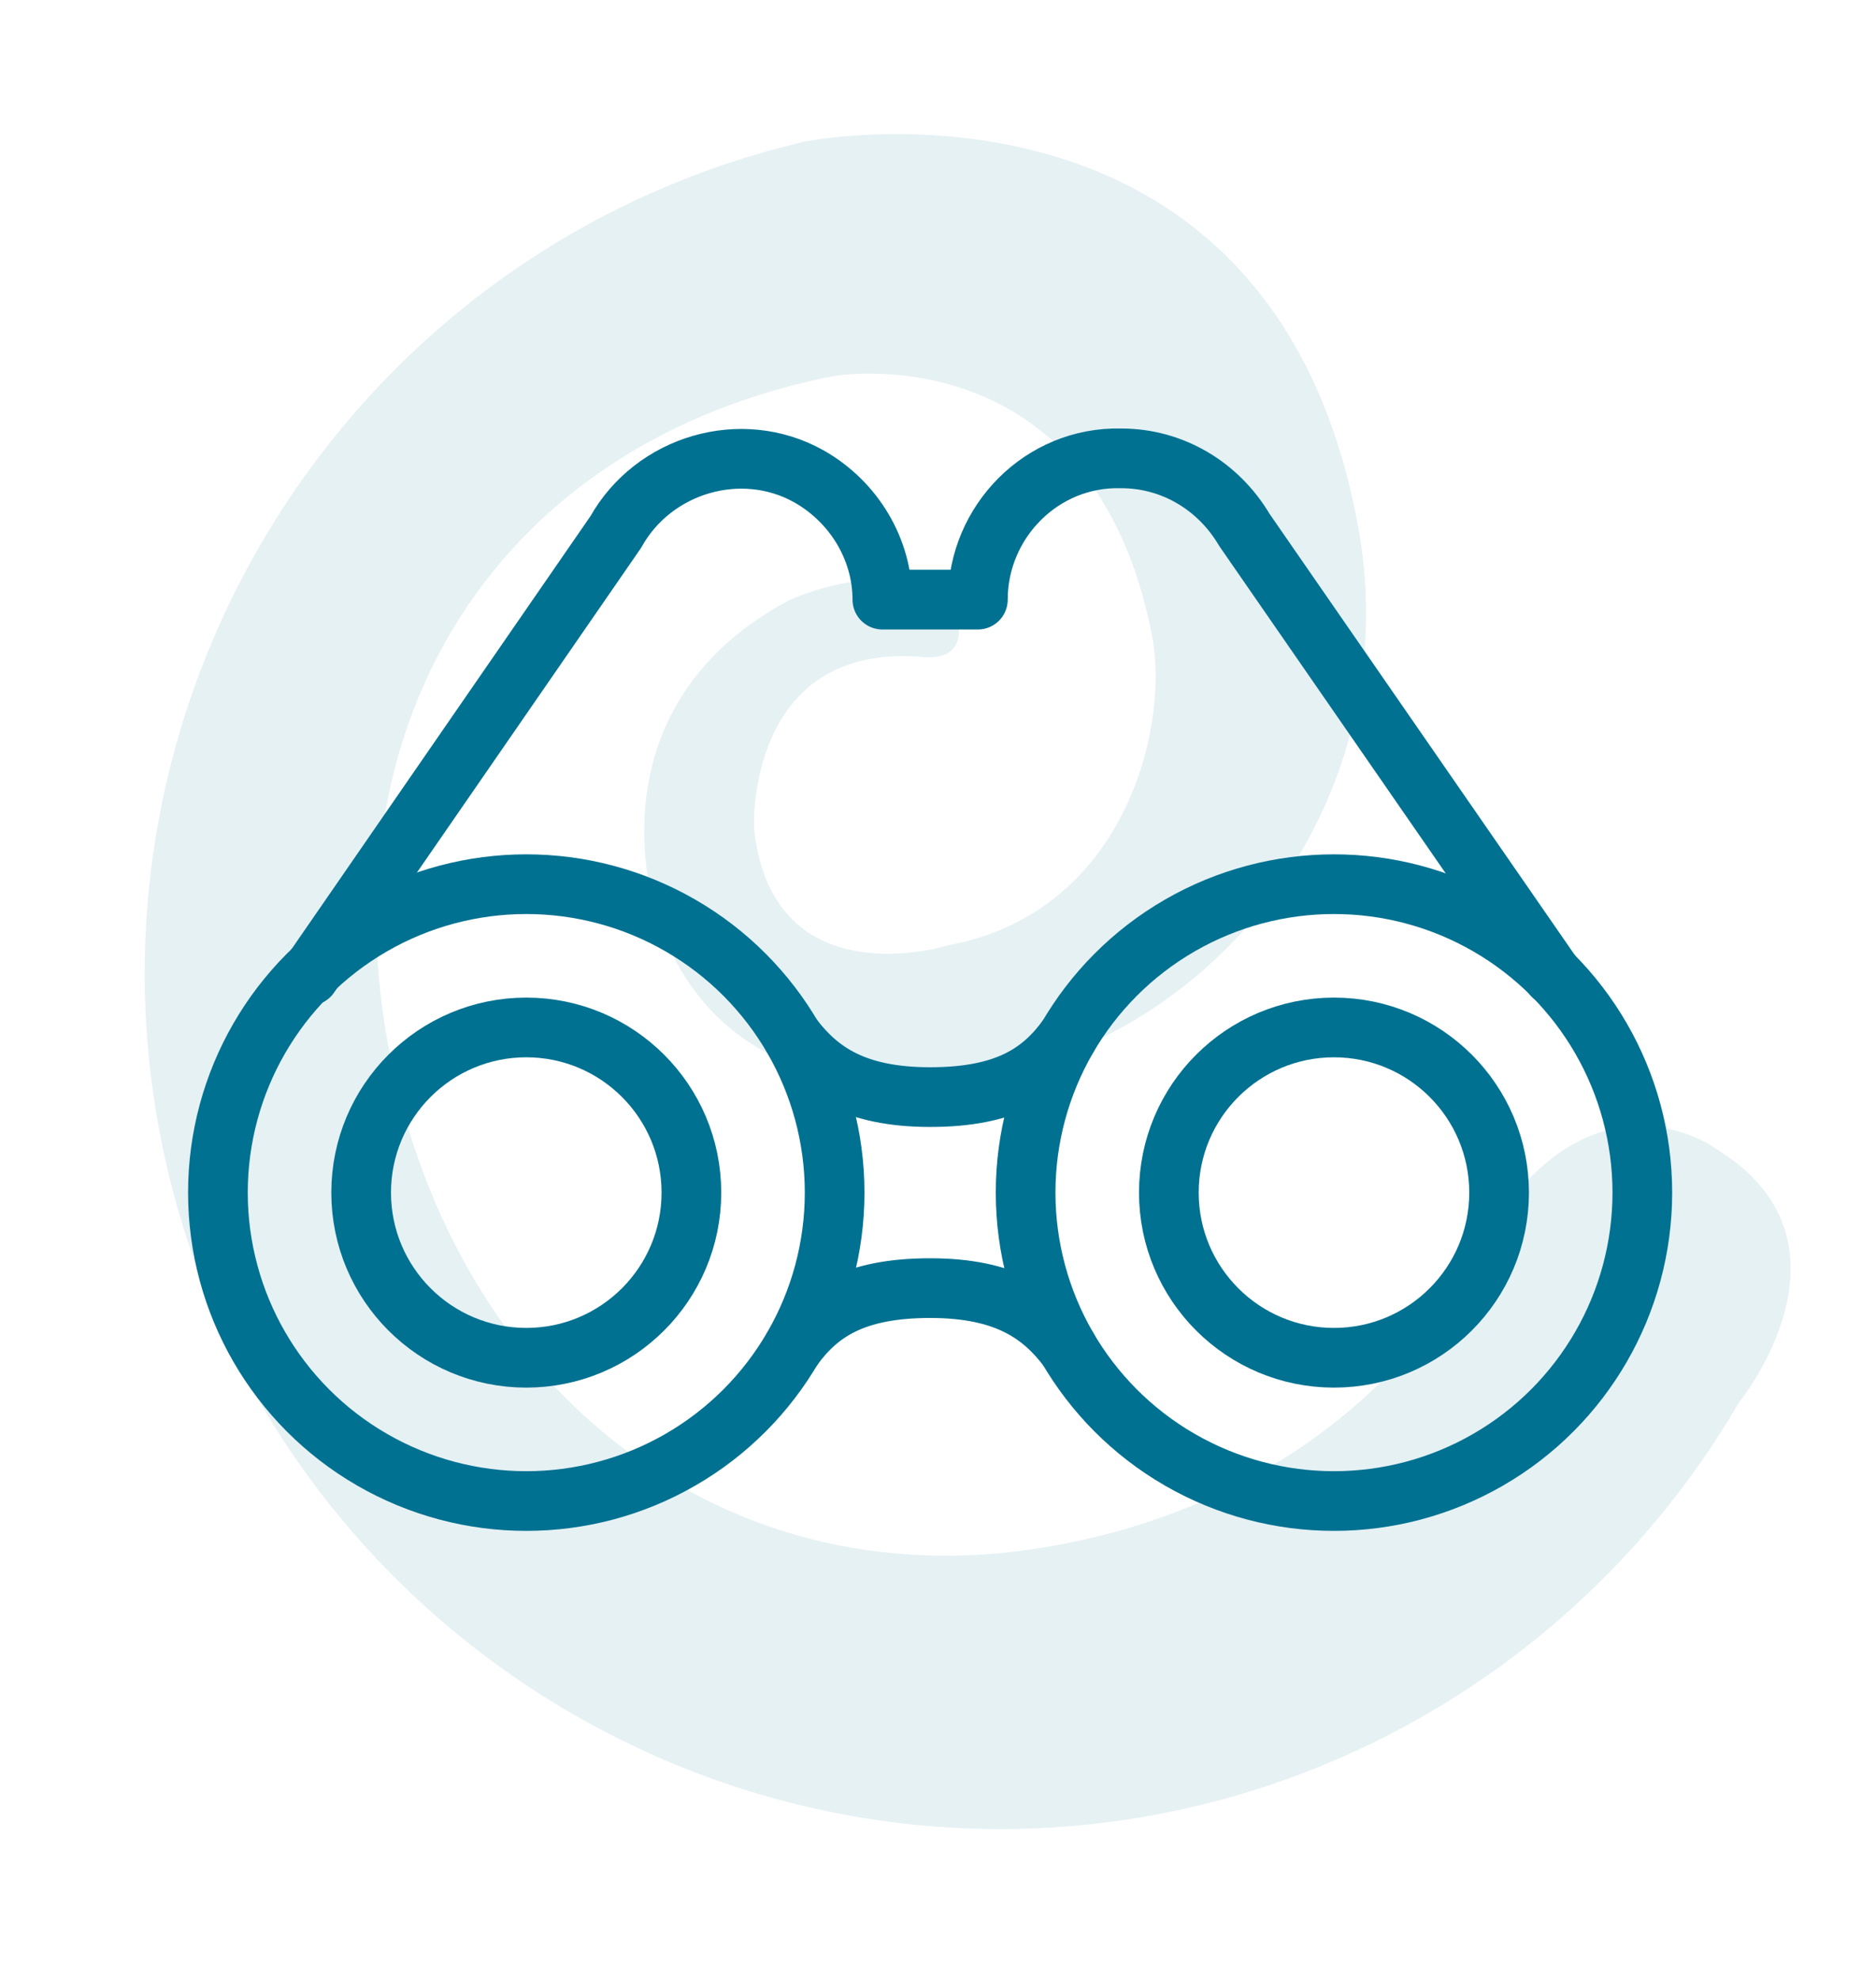
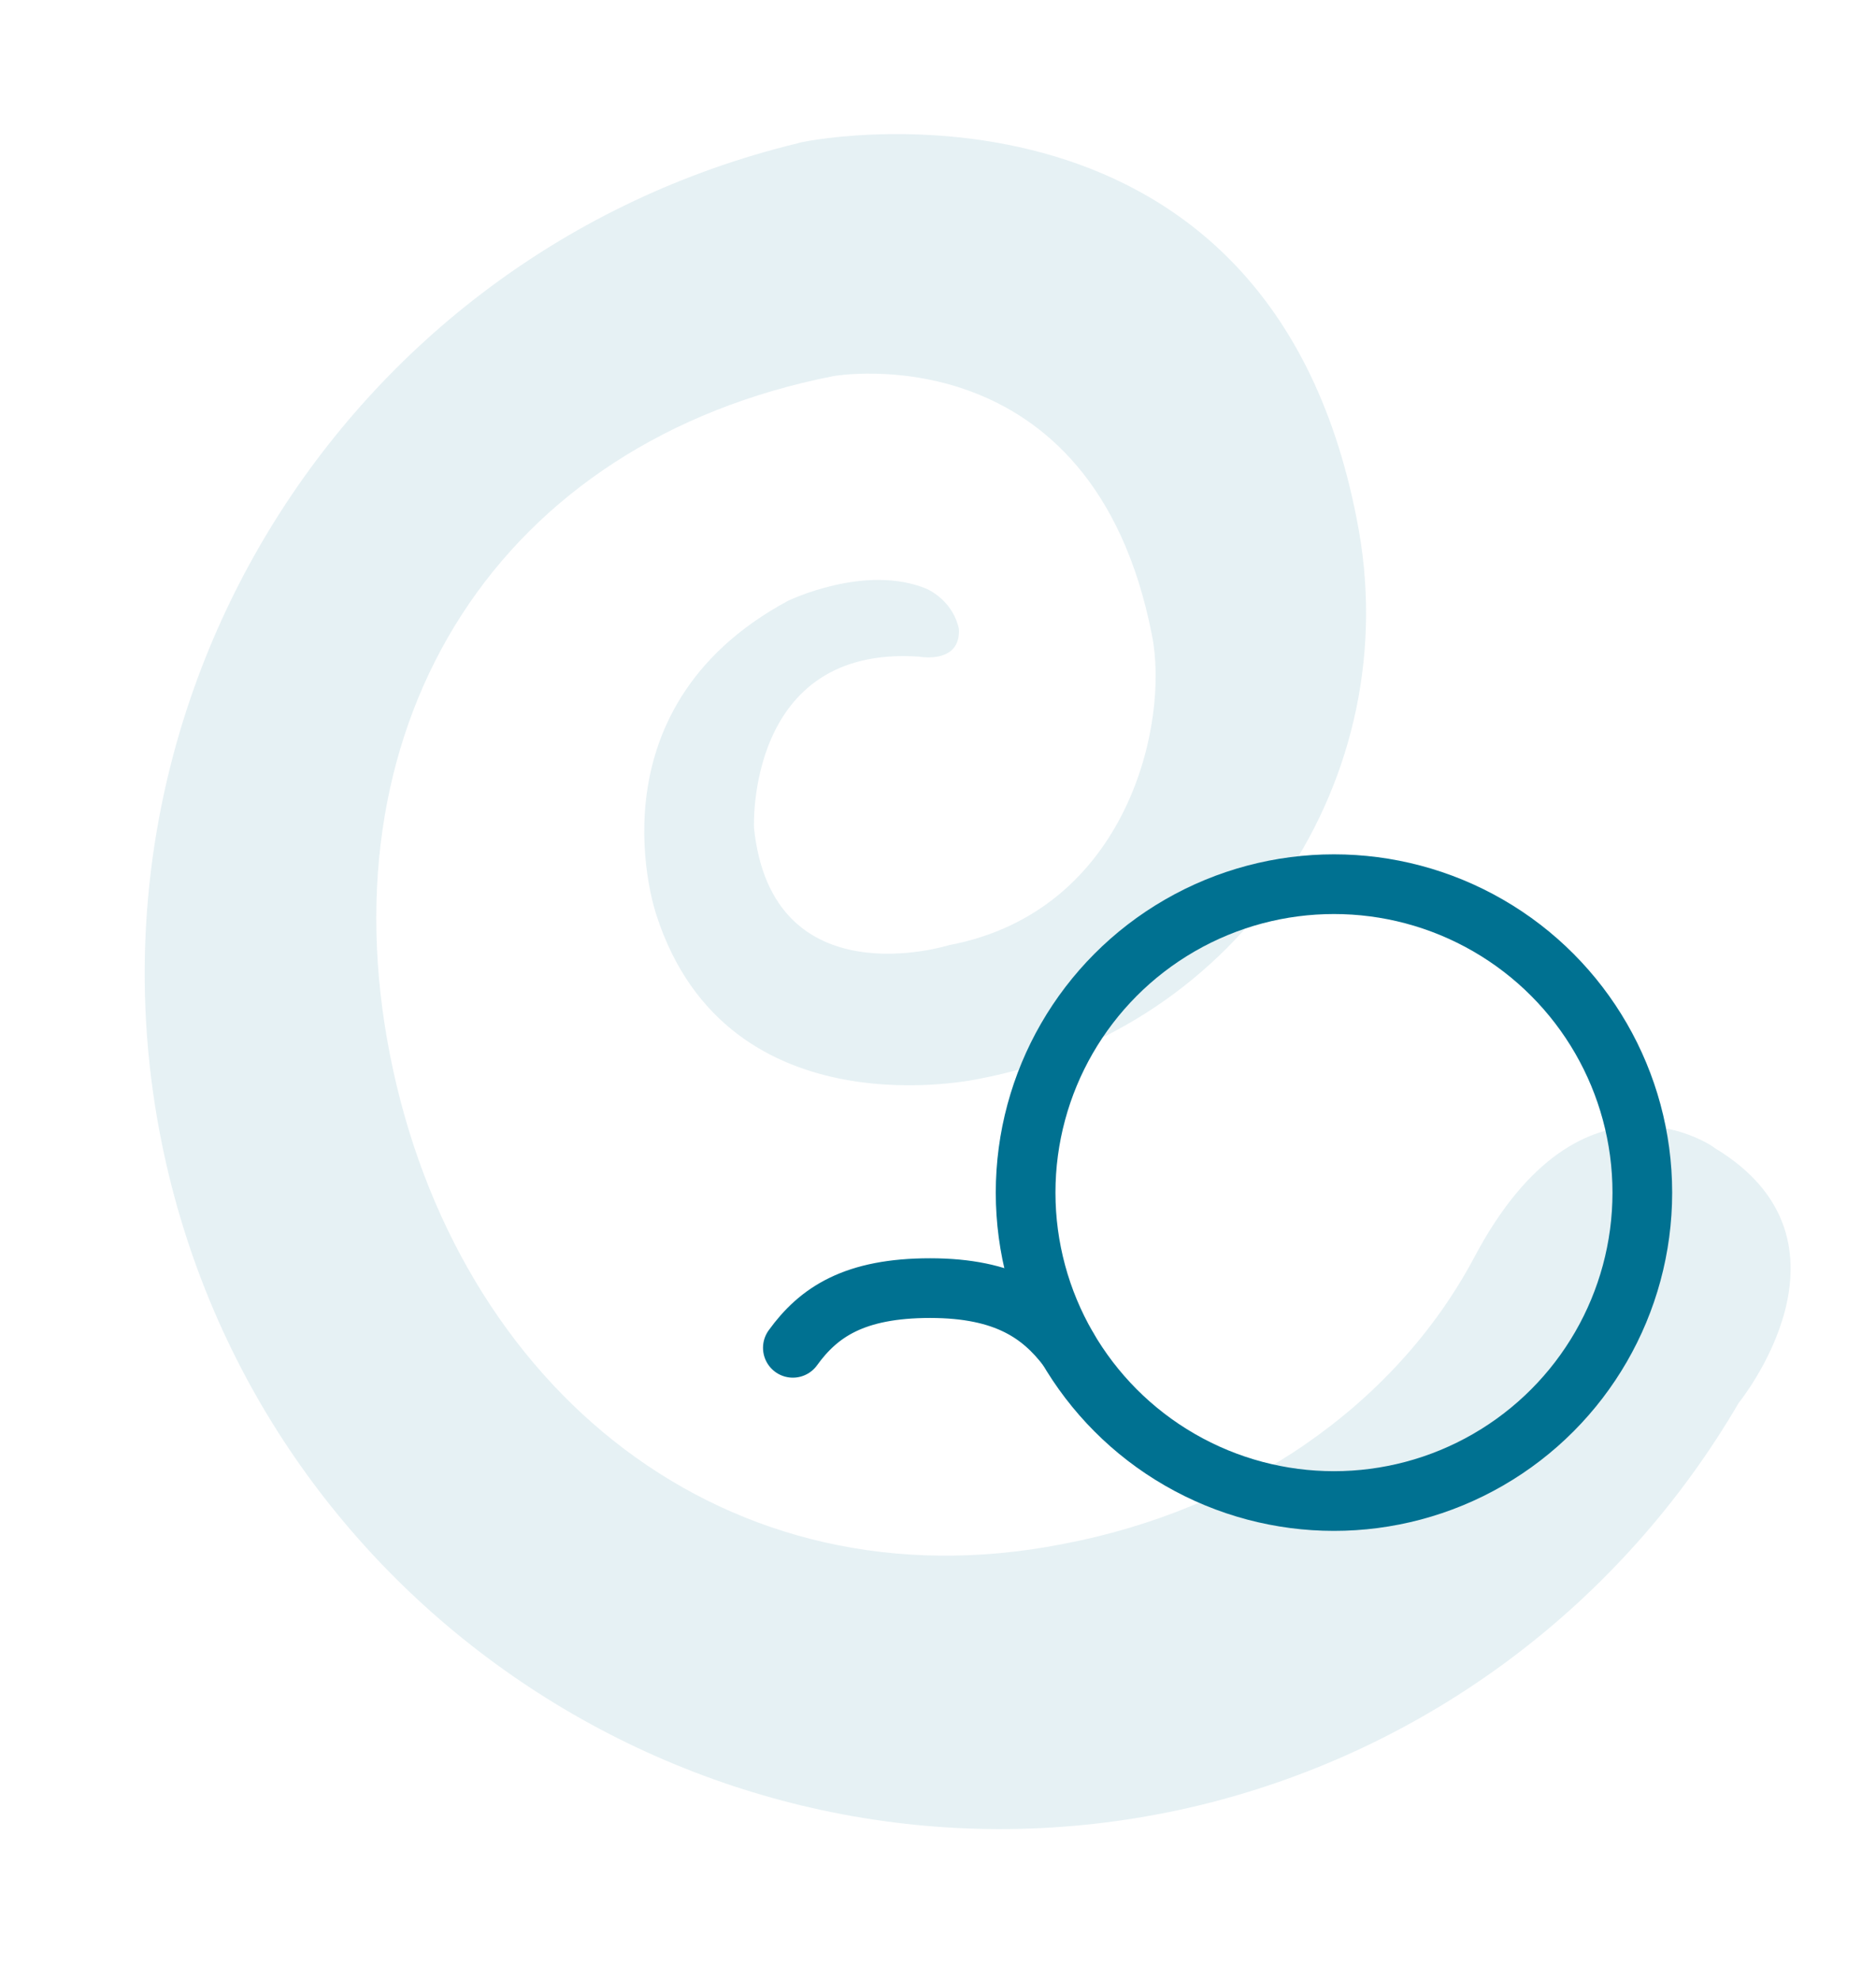
<svg xmlns="http://www.w3.org/2000/svg" version="1.1" id="Layer_1" x="0px" y="0px" viewBox="0 0 94.3 99.5" style="enable-background:new 0 0 94.3 99.5;" xml:space="preserve">
  <style type="text/css">
	.st0{opacity:0.1;fill:#007191;enable-background:new    ;}
	.st1{fill:none;stroke:#007191;stroke-width:3;stroke-linecap:round;stroke-linejoin:round;}
</style>
  <g id="Group_543" transform="translate(-947 -1170)">
    <path id="Path_503" class="st0" d="M1021.1,1233.2c-4,7.5-11.7,12.7-20.7,14.4c-16.9,3.3-30.5-7.8-33.8-24.6   c-3.3-16.8,5.5-30.8,22.3-34.1c0,0,13-2.3,16,13c0.9,4.4-1.2,13.9-10.2,15.6c0,0-8.9,2.8-9.8-5.9c0,0-0.4-9.2,8.3-8.6   c0,0,2.1,0.4,2-1.4c-0.2-0.9-0.8-1.6-1.6-2c-3.1-1.3-7,0.6-7,0.6c-10.2,5.5-6.6,15.8-6.6,15.8c3.6,11.1,16.3,8.2,16.3,8.2   c13-2.5,21.5-15.1,18.9-28.1c0,0,0,0,0,0c-4.6-23.8-28.1-19-28.1-18.9l0,0c-23.1,5.6-37.2,28.9-31.6,51.9s28.9,37.2,51.9,31.6   c11.4-2.8,21.1-10.1,27-20.2c0,0,6.6-8.1-1.2-12.8C1033.4,1227.8,1026.6,1222.8,1021.1,1233.2z" />
    <g id="Group_476" transform="translate(773.554 836.235)">
-       <circle id="Ellipse_13" class="st1" cx="199.9" cy="393.7" r="15.5" />
      <circle id="Ellipse_14" class="st1" cx="240.5" cy="393.7" r="15.5" />
-       <circle id="Ellipse_15" class="st1" cx="199.9" cy="393.7" r="8.3" />
-       <circle id="Ellipse_16" class="st1" cx="240.5" cy="393.7" r="8.3" />
-       <path id="Path_528" class="st1" d="M227.1,385.9c-1.3,1.8-3.1,3-6.9,3s-5.6-1.3-6.9-3" />
      <path id="Path_529" class="st1" d="M213.3,401.5c1.3-1.8,3.1-3,6.9-3s5.6,1.3,6.9,3" />
-       <path id="Path_530" class="st1" d="M189,382.8l15.4-22.3c1.9-3.4,6.3-4.7,9.7-2.8c2.3,1.3,3.7,3.7,3.7,6.2h4.8    c0-3.9,3.2-7.2,7.2-7.1c2.6,0,4.9,1.4,6.2,3.6l15.5,22.4" />
    </g>
  </g>
</svg>